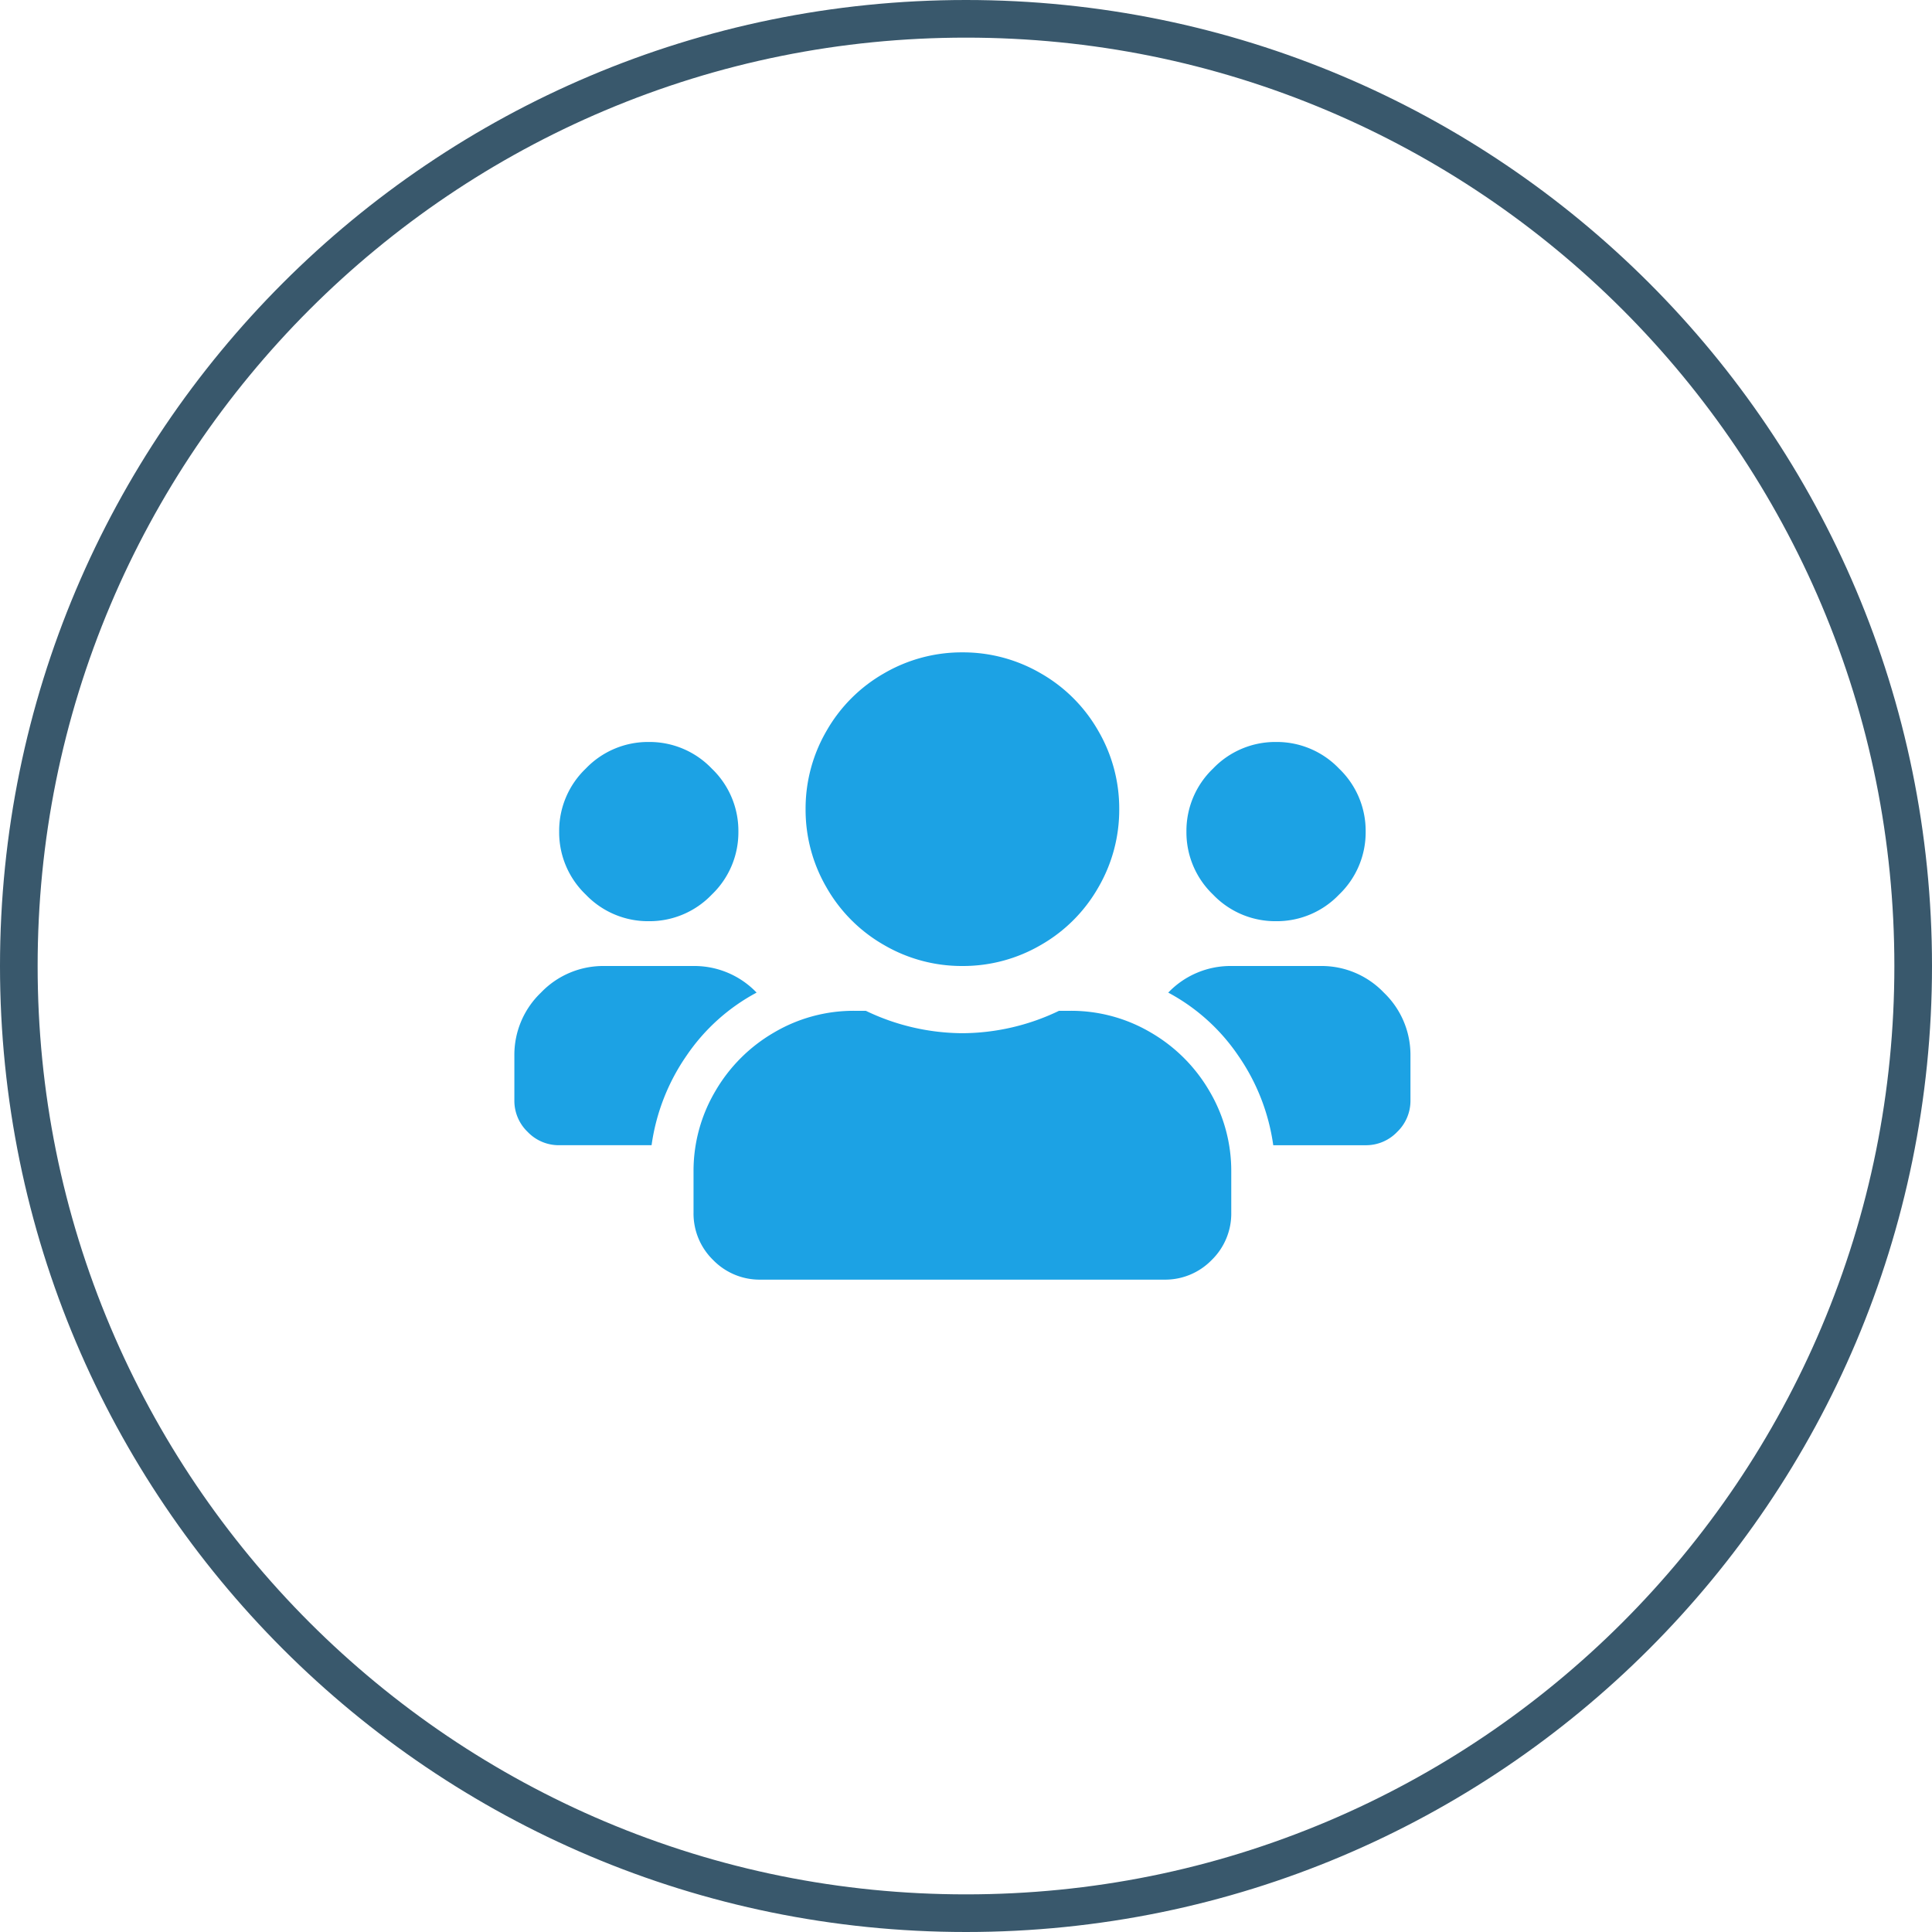
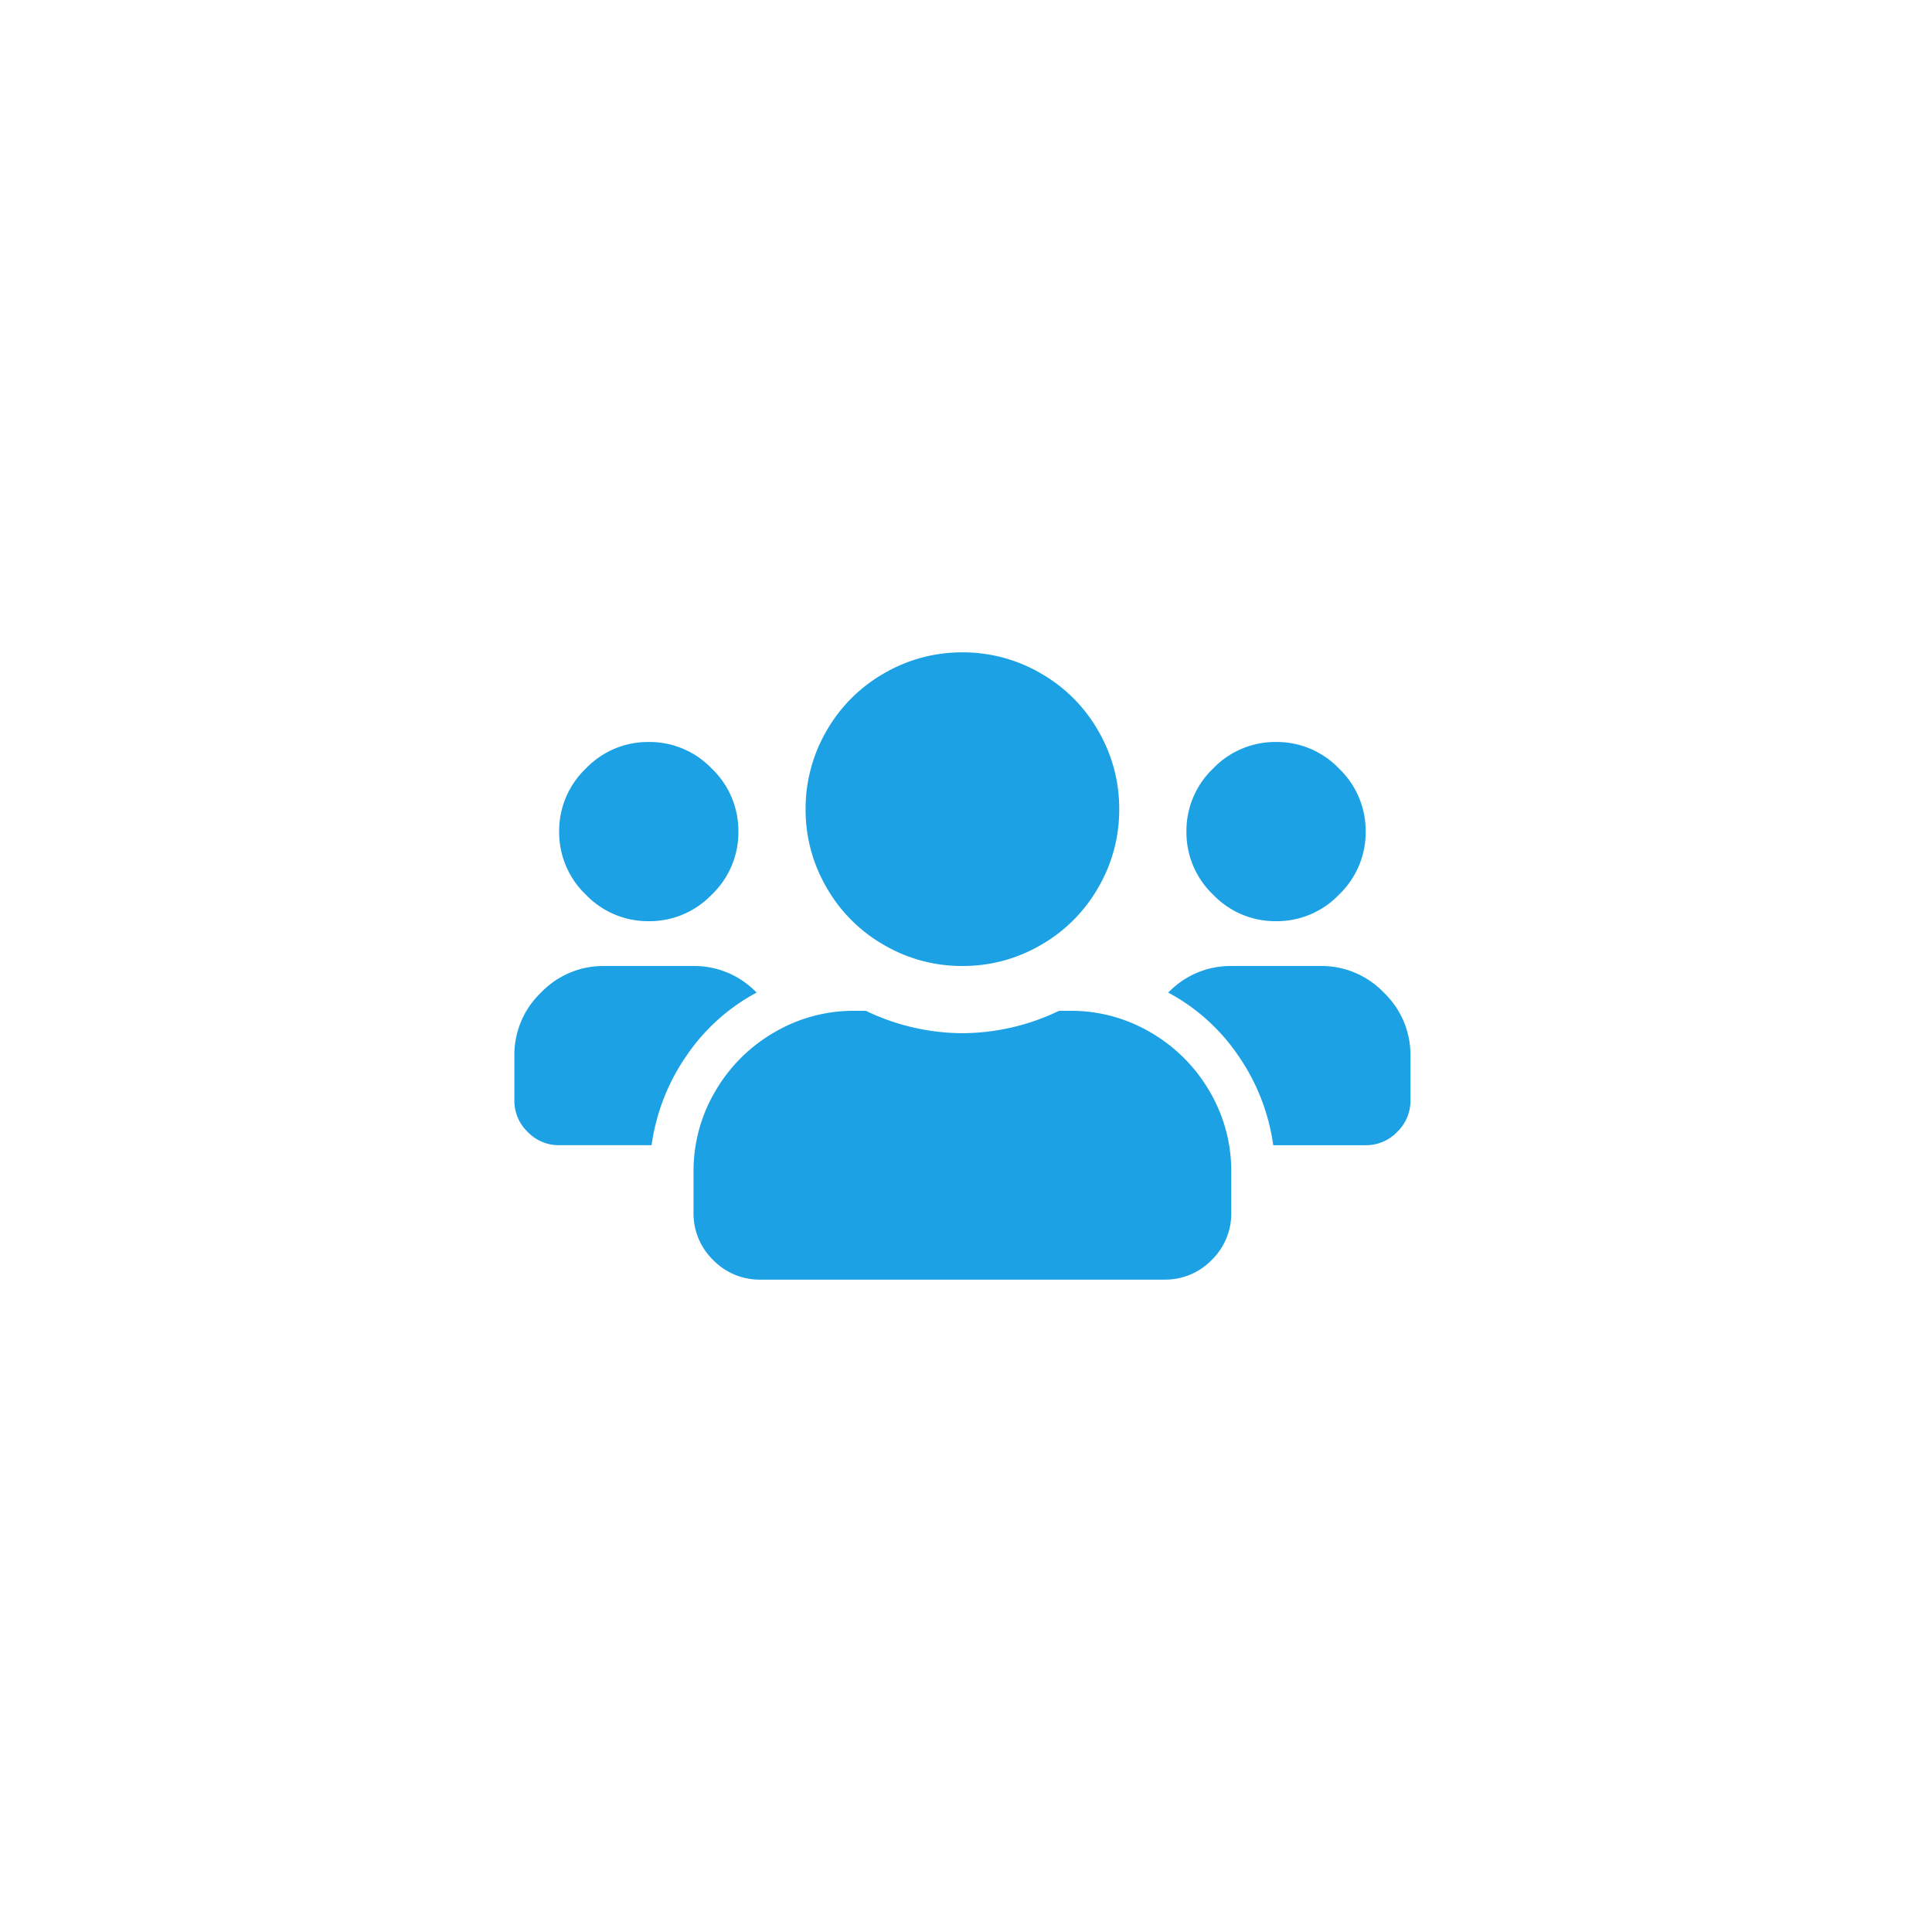
<svg xmlns="http://www.w3.org/2000/svg" width="154" height="154" viewBox="0 0 154 154">
  <g id="colourIconCRM" transform="translate(-1499 -1391)">
    <g id="Path_110" data-name="Path 110" transform="translate(1499 1391)" fill="none">
-       <path d="M77,0A77,77,0,1,1,0,77,77,77,0,0,1,77,0Z" stroke="none" />
-       <path d="M 77 3 C 67.009 3 57.318 4.956 48.197 8.814 C 43.813 10.668 39.584 12.964 35.628 15.636 C 31.709 18.284 28.023 21.325 24.674 24.674 C 21.325 28.023 18.284 31.709 15.636 35.628 C 12.964 39.584 10.668 43.813 8.814 48.197 C 4.956 57.318 3 67.009 3 77 C 3 86.991 4.956 96.682 8.814 105.803 C 10.668 110.187 12.964 114.416 15.636 118.372 C 18.284 122.291 21.325 125.977 24.674 129.326 C 28.023 132.675 31.709 135.716 35.628 138.364 C 39.584 141.036 43.813 143.332 48.197 145.186 C 57.318 149.044 67.009 151 77 151 C 86.991 151 96.682 149.044 105.803 145.186 C 110.187 143.332 114.416 141.036 118.372 138.364 C 122.291 135.716 125.977 132.675 129.326 129.326 C 132.675 125.977 135.716 122.291 138.364 118.372 C 141.036 114.416 143.332 110.187 145.186 105.803 C 149.044 96.682 151 86.991 151 77 C 151 67.009 149.044 57.318 145.186 48.197 C 143.332 43.813 141.036 39.584 138.364 35.628 C 135.716 31.709 132.675 28.023 129.326 24.674 C 125.977 21.325 122.291 18.284 118.372 15.636 C 114.416 12.964 110.187 10.668 105.803 8.814 C 96.682 4.956 86.991 3 77 3 M 77 0 C 119.526 0 154 34.474 154 77 C 154 119.526 119.526 154 77 154 C 34.474 154 0 119.526 0 77 C 0 34.474 34.474 0 77 0 Z" stroke="none" fill="#39586c" />
-     </g>
+       </g>
    <path id="Path_7" data-name="Path 7" d="M10.714-43.571a6.864,6.864,0,0,0,5.022-2.121,6.864,6.864,0,0,0,2.121-5.022,6.864,6.864,0,0,0-2.121-5.022,6.864,6.864,0,0,0-5.022-2.121,6.864,6.864,0,0,0-5.022,2.121,6.864,6.864,0,0,0-2.121,5.022,6.864,6.864,0,0,0,2.121,5.022A6.864,6.864,0,0,0,10.714-43.571Zm50,0a6.864,6.864,0,0,0,5.022-2.121,6.864,6.864,0,0,0,2.121-5.022,6.864,6.864,0,0,0-2.121-5.022,6.864,6.864,0,0,0-5.022-2.121,6.864,6.864,0,0,0-5.022,2.121,6.864,6.864,0,0,0-2.121,5.022,6.864,6.864,0,0,0,2.121,5.022A6.864,6.864,0,0,0,60.714-43.571ZM64.286-40H57.143a6.864,6.864,0,0,0-5.022,2.121,15.669,15.669,0,0,1,5.58,5.022,16.533,16.533,0,0,1,2.79,7.143h7.366a3.432,3.432,0,0,0,2.511-1.06,3.432,3.432,0,0,0,1.06-2.511v-3.571a6.864,6.864,0,0,0-2.121-5.022A6.864,6.864,0,0,0,64.286-40ZM35.714-40a12.3,12.3,0,0,0,6.25-1.674A12.277,12.277,0,0,0,46.54-46.25a12.3,12.3,0,0,0,1.674-6.25,12.3,12.3,0,0,0-1.674-6.25,12.277,12.277,0,0,0-4.576-4.576A12.3,12.3,0,0,0,35.714-65a12.3,12.3,0,0,0-6.25,1.674,12.277,12.277,0,0,0-4.576,4.576,12.3,12.3,0,0,0-1.674,6.25,12.3,12.3,0,0,0,1.674,6.25,12.277,12.277,0,0,0,4.576,4.576A12.3,12.3,0,0,0,35.714-40Zm8.594,3.571h-.893a17.92,17.92,0,0,1-7.7,1.786,17.92,17.92,0,0,1-7.7-1.786h-.893A12.489,12.489,0,0,0,20.7-34.7a12.873,12.873,0,0,0-4.688,4.688,12.489,12.489,0,0,0-1.73,6.417v3.237a5.166,5.166,0,0,0,1.563,3.795A5.166,5.166,0,0,0,19.643-15H51.786a5.166,5.166,0,0,0,3.795-1.562,5.166,5.166,0,0,0,1.563-3.795v-3.237a12.489,12.489,0,0,0-1.73-6.417A12.873,12.873,0,0,0,50.725-34.7,12.489,12.489,0,0,0,44.308-36.429Zm-25-1.451A6.864,6.864,0,0,0,14.286-40H7.143a6.864,6.864,0,0,0-5.022,2.121A6.864,6.864,0,0,0,0-32.857v3.571a3.432,3.432,0,0,0,1.06,2.511,3.432,3.432,0,0,0,2.511,1.06h7.366a16.533,16.533,0,0,1,2.79-7.143A15.669,15.669,0,0,1,19.308-37.879Z" transform="translate(1540 1508)" fill="#1ca2e4" />
  </g>
</svg>